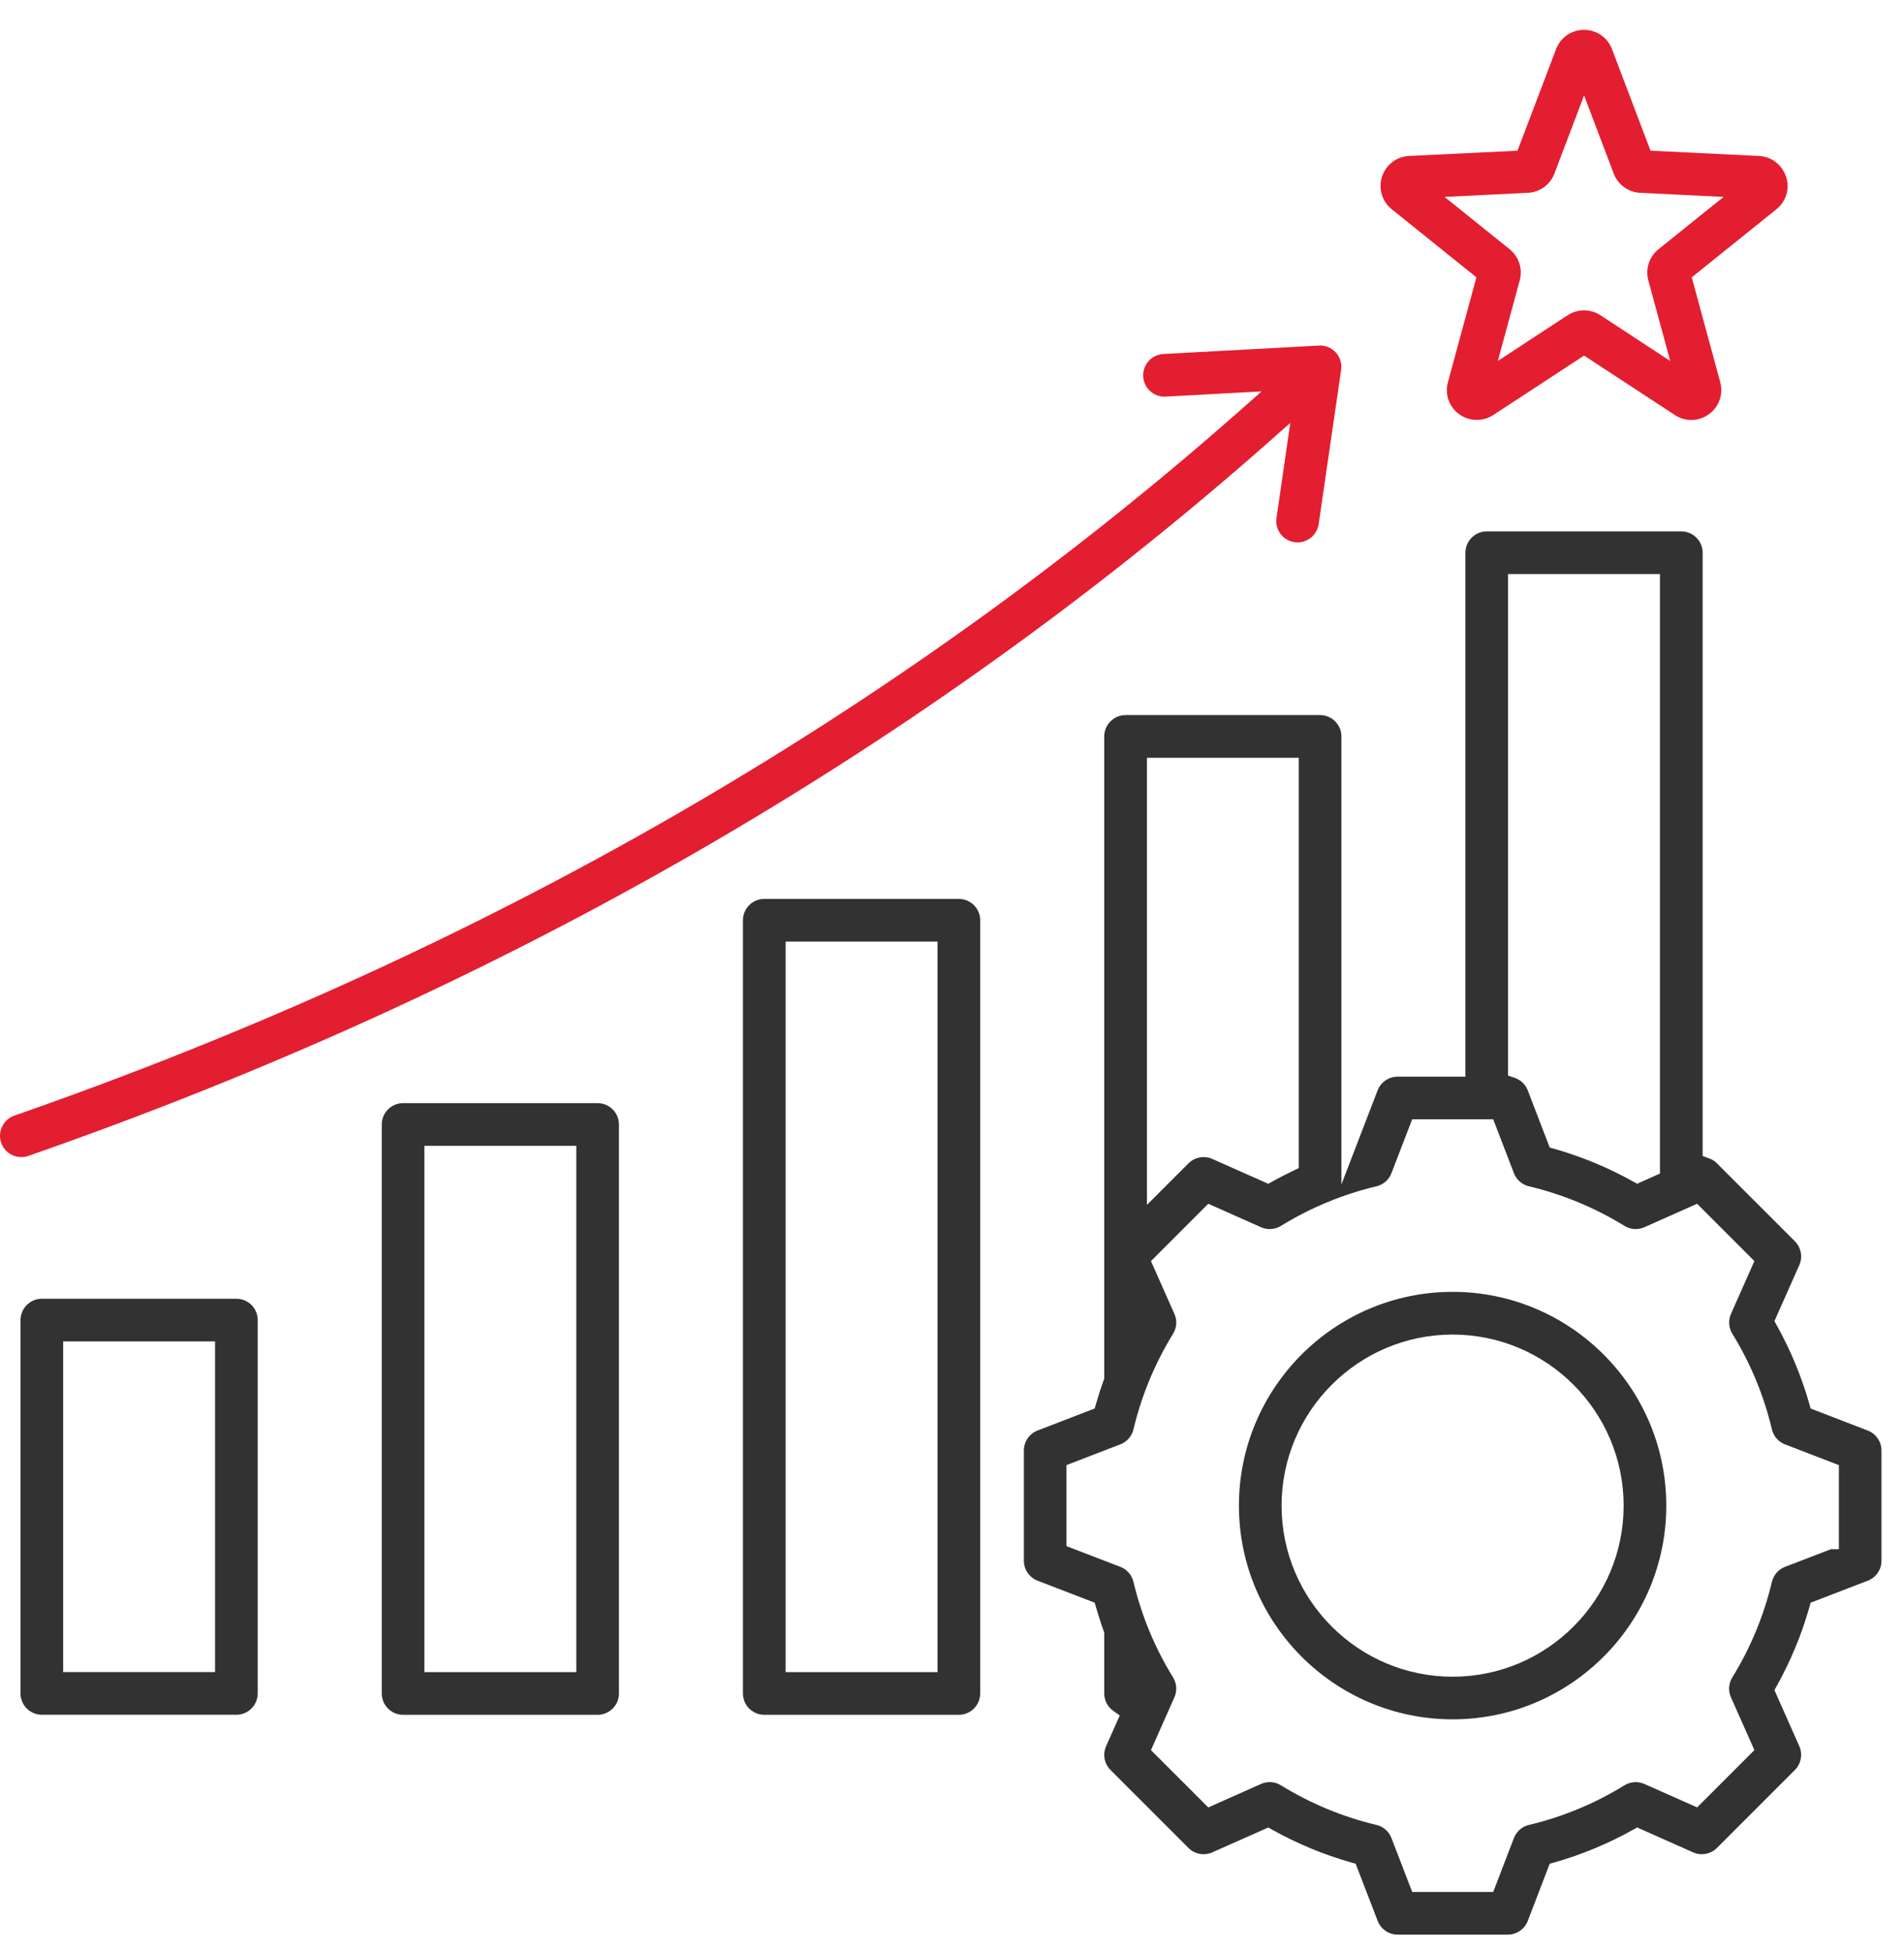
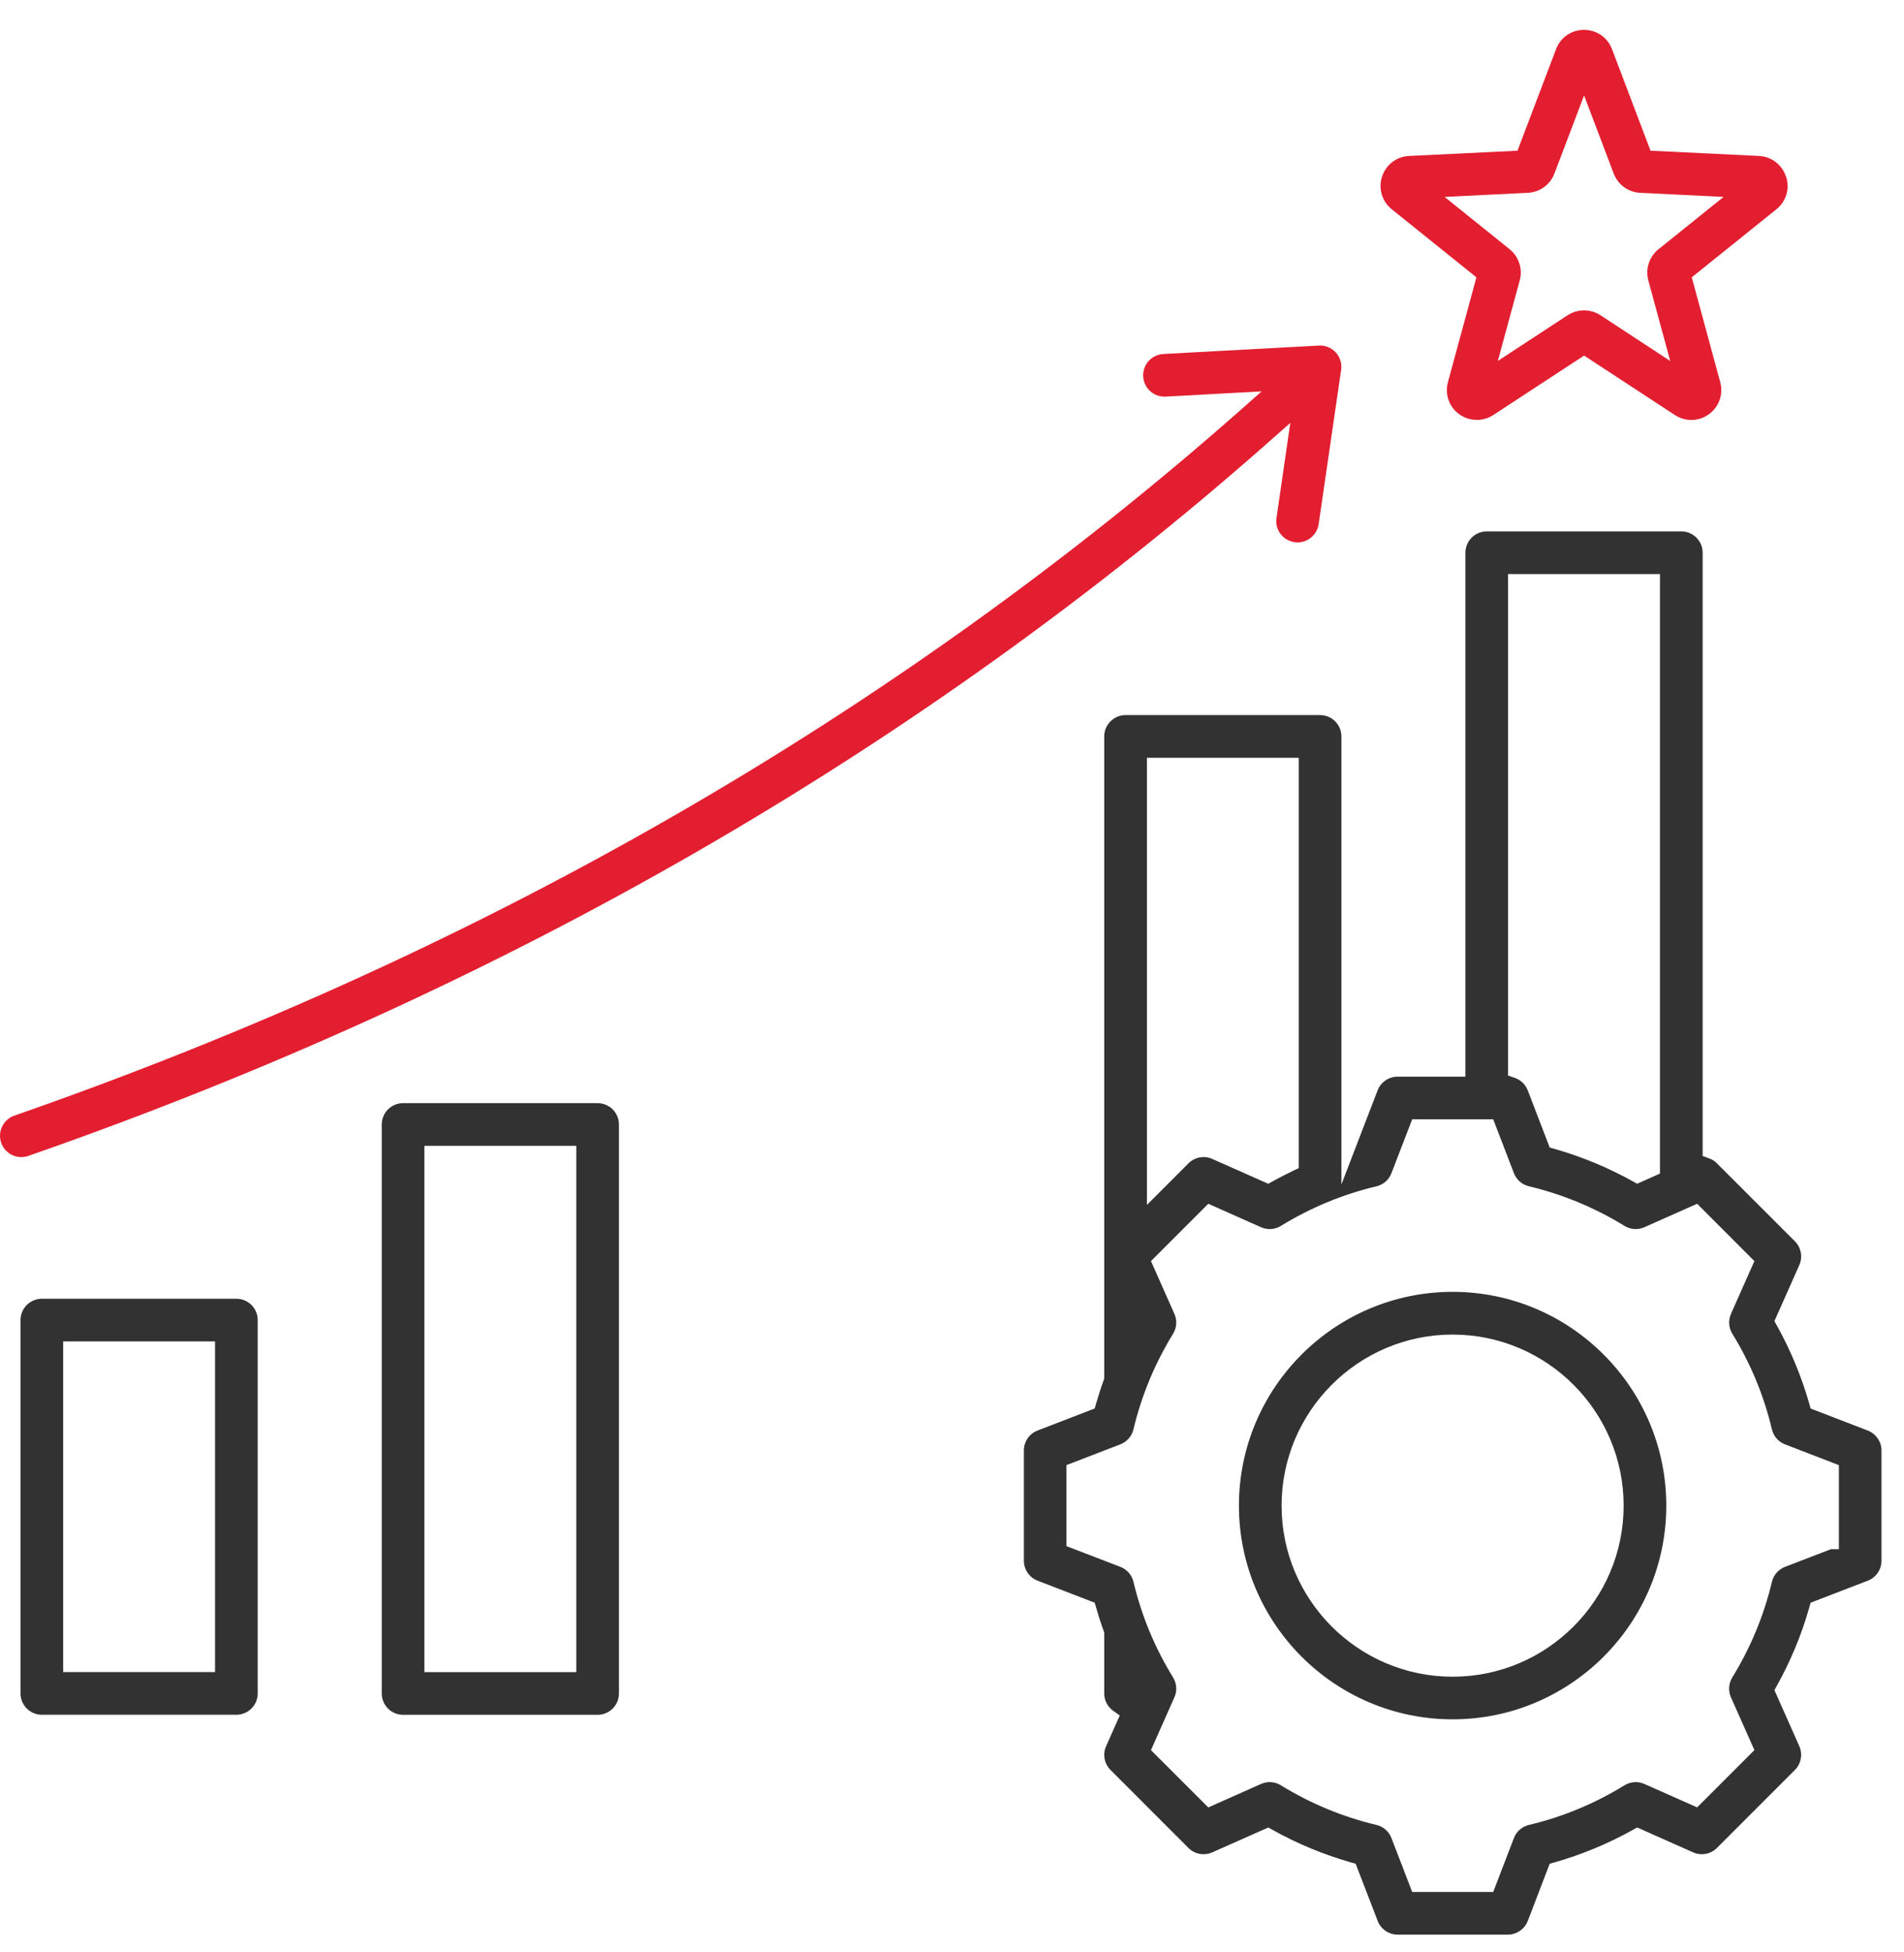
<svg xmlns="http://www.w3.org/2000/svg" width="40" height="41" viewBox="0 0 40 41" fill="none">
  <path d="M39.527 32.777V30.46C39.527 30.276 39.411 30.108 39.24 30.042L38.038 29.579L38.011 29.481C37.848 28.908 37.617 28.353 37.327 27.832L37.278 27.743L37.801 26.566C37.876 26.398 37.838 26.197 37.708 26.067L36.069 24.429C36.023 24.382 35.968 24.347 35.904 24.325L35.77 24.276V11.607C35.77 11.36 35.568 11.159 35.322 11.159H31.234C30.988 11.159 30.786 11.36 30.786 11.607V22.61H29.36C29.176 22.61 29.008 22.725 28.942 22.896L28.181 24.873V15.465C28.181 15.218 27.98 15.017 27.733 15.017H23.646C23.399 15.017 23.198 15.218 23.198 15.465V28.953L23.186 28.986C23.124 29.155 23.071 29.322 23.026 29.48L22.998 29.578L21.797 30.041C21.625 30.107 21.51 30.275 21.51 30.459V32.776C21.51 32.96 21.625 33.128 21.797 33.194L22.998 33.657L23.026 33.754C23.072 33.915 23.125 34.081 23.186 34.249L23.198 34.29V35.563C23.198 35.707 23.269 35.844 23.388 35.928L23.524 36.025L23.237 36.671C23.162 36.839 23.199 37.039 23.33 37.169L24.968 38.808C25.098 38.938 25.299 38.975 25.467 38.9L26.645 38.377L26.733 38.427C27.255 38.718 27.81 38.948 28.382 39.111L28.48 39.138L28.943 40.34C29.009 40.512 29.177 40.627 29.361 40.627H31.678C31.862 40.627 32.029 40.511 32.096 40.34L32.557 39.138L32.655 39.111C33.229 38.948 33.783 38.717 34.305 38.427L34.394 38.377L35.571 38.9C35.739 38.975 35.939 38.938 36.069 38.808L37.708 37.169C37.838 37.039 37.875 36.839 37.801 36.671L37.278 35.493L37.327 35.404C37.618 34.883 37.848 34.328 38.011 33.755L38.038 33.657L39.24 33.194C39.412 33.129 39.527 32.961 39.527 32.777ZM31.683 12.055H34.873V24.645L34.393 24.859L34.304 24.809C33.783 24.518 33.228 24.289 32.655 24.126L32.557 24.098L32.095 22.896C32.047 22.773 31.947 22.677 31.82 22.634L31.682 22.587V12.055H31.683ZM24.094 15.914H27.285V24.53L27.169 24.585C27.018 24.658 26.871 24.733 26.733 24.81L26.645 24.86L25.467 24.337C25.299 24.262 25.098 24.299 24.968 24.43L24.095 25.303V15.914H24.094ZM38.632 32.533H38.465L37.5 32.904C37.362 32.958 37.259 33.075 37.225 33.219C37.056 33.928 36.776 34.604 36.392 35.227C36.315 35.353 36.304 35.509 36.364 35.643L36.857 36.752L35.654 37.955L34.545 37.463C34.41 37.403 34.254 37.414 34.128 37.491C33.505 37.875 32.83 38.155 32.119 38.324C31.976 38.358 31.858 38.461 31.805 38.599L31.37 39.731H29.668L29.232 38.599C29.179 38.461 29.062 38.358 28.918 38.324C28.208 38.155 27.533 37.875 26.909 37.491C26.783 37.414 26.628 37.403 26.492 37.463L25.384 37.956L24.18 36.753L24.672 35.644C24.733 35.509 24.722 35.353 24.645 35.227C24.261 34.605 23.981 33.928 23.812 33.218C23.778 33.075 23.675 32.957 23.537 32.904L22.405 32.469V30.767L23.537 30.331C23.674 30.278 23.778 30.161 23.812 30.017C23.981 29.307 24.261 28.632 24.645 28.008C24.722 27.882 24.733 27.727 24.672 27.591L24.18 26.483L25.384 25.279L26.492 25.772C26.628 25.832 26.783 25.822 26.909 25.744C27.533 25.361 28.208 25.081 28.918 24.912C29.062 24.878 29.179 24.775 29.232 24.637L29.668 23.505H31.37L31.805 24.637C31.858 24.774 31.976 24.878 32.12 24.912C32.83 25.081 33.505 25.361 34.128 25.744C34.254 25.822 34.41 25.832 34.545 25.772L35.654 25.279L36.857 26.483L36.365 27.591C36.305 27.727 36.316 27.882 36.393 28.008C36.777 28.632 37.057 29.307 37.225 30.017C37.26 30.161 37.362 30.279 37.501 30.332L38.632 30.768V32.533Z" fill="#323232" />
-   <path d="M20.592 19.325C20.592 19.078 20.39 18.877 20.144 18.877H16.056C15.81 18.877 15.608 19.078 15.608 19.325V35.563C15.608 35.81 15.81 36.011 16.056 36.011H20.144C20.39 36.011 20.592 35.81 20.592 35.563V19.325ZM19.696 35.115H16.505V19.773H19.696V35.115Z" fill="#323232" />
  <path d="M30.517 27.129C28.042 27.129 26.028 29.143 26.028 31.618C26.028 34.093 28.042 36.106 30.517 36.106C32.992 36.106 35.006 34.093 35.006 31.618C35.006 29.143 32.992 27.129 30.517 27.129ZM30.517 35.211C28.536 35.211 26.924 33.599 26.924 31.619C26.924 29.638 28.537 28.026 30.517 28.026C32.498 28.026 34.11 29.638 34.11 31.619C34.11 33.599 32.498 35.211 30.517 35.211Z" fill="#323232" />
  <path d="M13.003 23.614C13.003 23.367 12.802 23.166 12.555 23.166H8.468C8.221 23.166 8.02 23.367 8.02 23.614V35.563C8.02 35.81 8.221 36.011 8.468 36.011H12.555C12.802 36.011 13.003 35.81 13.003 35.563V23.614ZM12.107 35.115H8.916V24.062H12.107V35.115Z" fill="#323232" />
  <path d="M28.175 7.768C28.195 7.635 28.153 7.501 28.063 7.402C27.972 7.302 27.842 7.249 27.708 7.257L24.439 7.434C24.192 7.448 24.003 7.659 24.017 7.906C24.03 8.153 24.242 8.343 24.488 8.329L26.505 8.219L26.066 8.607C18.802 15.018 10.133 20.004 0.301 23.428C0.188 23.468 0.097 23.549 0.045 23.657C-0.007 23.764 -0.014 23.886 0.025 23.999C0.088 24.179 0.258 24.299 0.448 24.299C0.499 24.299 0.548 24.291 0.595 24.274C10.553 20.806 19.332 15.751 26.691 9.249L27.107 8.881L26.817 10.878C26.799 10.996 26.829 11.114 26.9 11.21C26.972 11.306 27.076 11.368 27.195 11.385C27.216 11.389 27.238 11.39 27.261 11.39C27.481 11.39 27.671 11.226 27.703 11.006L28.175 7.767L28.175 7.768Z" fill="#E31E30" />
  <path d="M37.521 3.71C37.439 3.459 37.216 3.288 36.953 3.275L34.675 3.165L33.866 1.033C33.773 0.787 33.542 0.627 33.278 0.627C33.014 0.627 32.783 0.786 32.69 1.033L31.88 3.165L29.602 3.275C29.338 3.288 29.116 3.459 29.034 3.71C28.953 3.961 29.033 4.229 29.239 4.395L31.017 5.824L30.419 8.024C30.349 8.279 30.442 8.544 30.656 8.699C30.867 8.851 31.154 8.858 31.371 8.716L33.279 7.467L35.187 8.716C35.407 8.86 35.688 8.853 35.901 8.699C36.115 8.544 36.208 8.279 36.139 8.024L35.541 5.824L37.319 4.395C37.525 4.229 37.605 3.961 37.523 3.71H37.521ZM34.842 5.234C34.647 5.391 34.563 5.649 34.629 5.89L35.089 7.581L33.623 6.62C33.413 6.484 33.143 6.484 32.933 6.62L31.467 7.58L31.927 5.889C31.993 5.647 31.909 5.389 31.714 5.233L30.348 4.135L32.098 4.049C32.348 4.037 32.568 3.878 32.656 3.644L33.279 2.005L33.901 3.644C33.99 3.878 34.209 4.038 34.459 4.049L36.21 4.135L34.844 5.233L34.842 5.234Z" fill="#E31E30" />
  <path d="M5.414 27.722C5.414 27.602 5.368 27.49 5.283 27.405C5.198 27.32 5.086 27.274 4.966 27.274H0.879C0.632 27.274 0.431 27.475 0.431 27.722V35.562C0.431 35.809 0.632 36.01 0.879 36.01H4.966C5.213 36.01 5.414 35.809 5.414 35.562V27.722ZM4.518 35.114H1.327V28.17H4.518V35.114Z" fill="#323232" />
</svg>